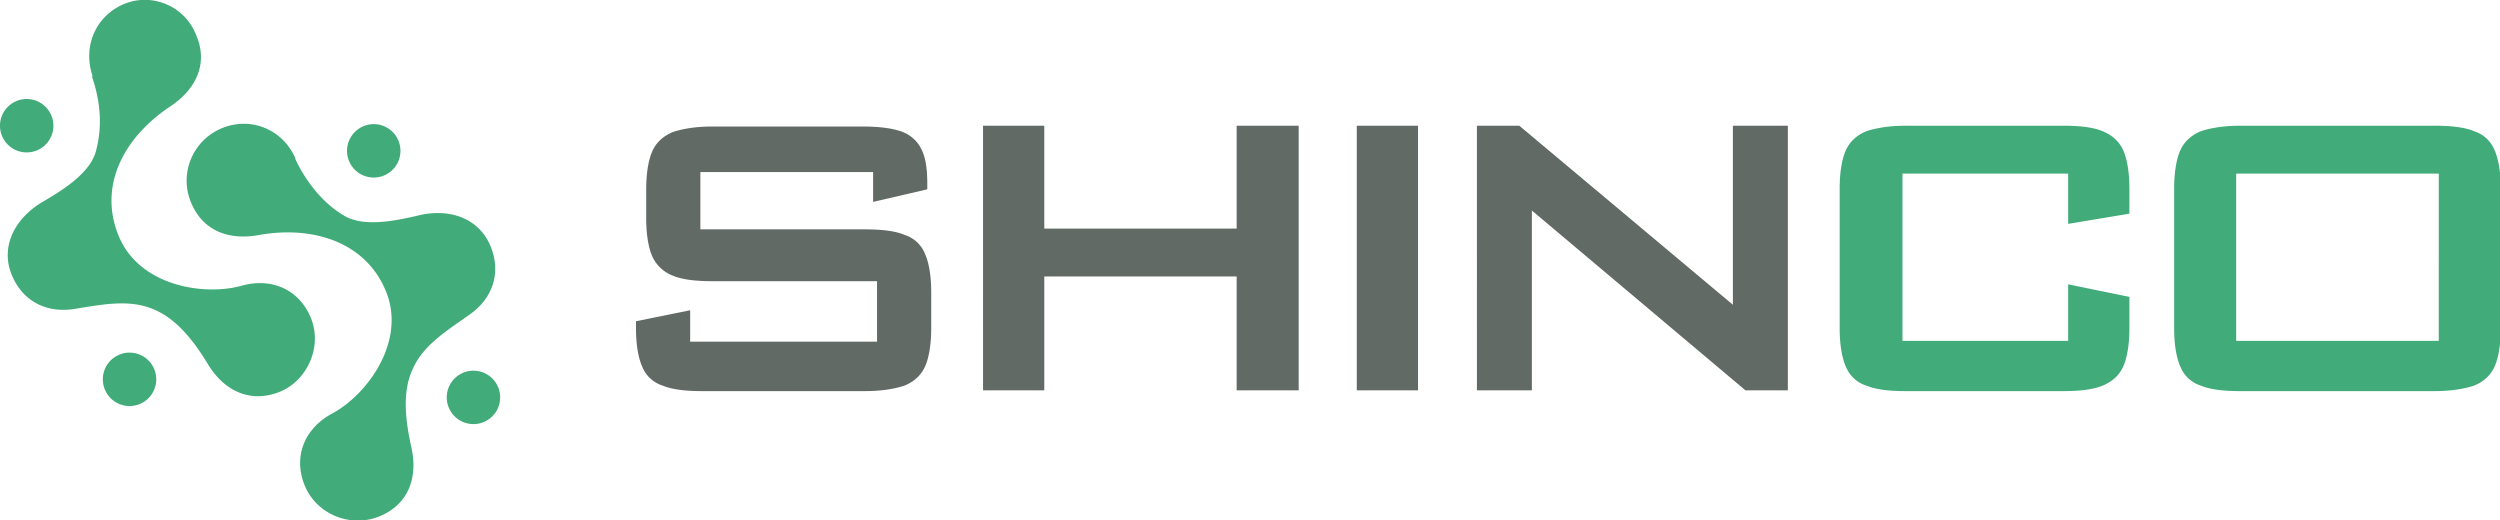
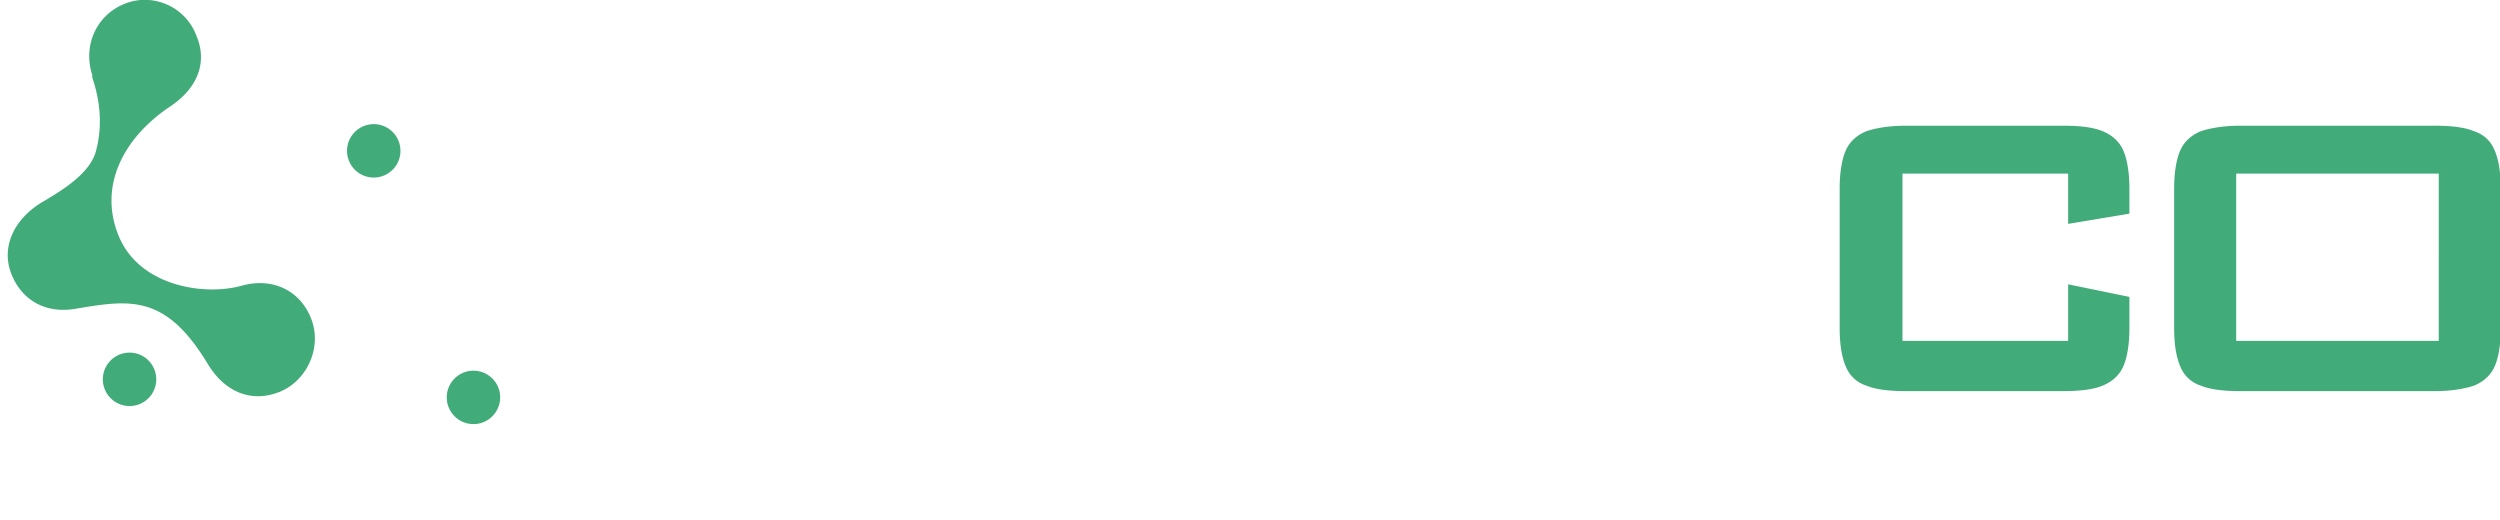
<svg xmlns="http://www.w3.org/2000/svg" id="_レイヤー_2" data-name="レイヤー 2" width="318.43" height="66.23" viewBox="0 0 31.84 6.62">
  <defs>
    <style>.cls-2{fill:#41ab79}</style>
  </defs>
  <g id="_レイヤー_1-2" data-name="レイヤー 1">
-     <path d="M11.13 2.19H8.92v.73h2.1c.21 0 .38.02.5.07.12.04.21.12.26.24.05.11.08.28.08.49v.46c0 .21-.03.38-.08.49-.05.11-.14.19-.26.24-.12.04-.29.07-.5.07H8.94c-.21 0-.38-.02-.5-.07a.413.413 0 01-.26-.24c-.05-.11-.08-.28-.08-.49v-.09l.69-.14v.4h2.38v-.77h-2.1c-.21 0-.38-.02-.5-.07a.473.473 0 01-.26-.24c-.05-.11-.08-.28-.08-.49v-.37c0-.21.03-.38.08-.49.05-.11.14-.19.26-.24.12-.04.29-.07.5-.07h1.91c.21 0 .37.02.49.06s.21.12.26.22c.06.11.08.26.08.45v.07l-.69.16v-.38zm1.39 2.78V1.6h.78v1.31h2.45V1.6h.79v3.37h-.79V3.52H13.3v1.45h-.78zm4.76 0V1.6h.78v3.37h-.78zm1.53 0V1.6h.54l2.72 2.28V1.6h.7v3.37h-.54l-2.72-2.29v2.29h-.7z" fill="#626a66" />
    <path class="cls-2" d="M26.34 2.21h-2.11v2.13h2.11v-.72l.78.16v.4c0 .21-.03.38-.08.49-.05.11-.14.19-.26.24-.12.05-.29.07-.5.07h-2.01c-.21 0-.38-.02-.5-.07a.413.413 0 01-.26-.24c-.05-.11-.08-.28-.08-.49V2.4c0-.21.03-.38.08-.49.05-.11.14-.19.26-.24.12-.04.29-.07.5-.07h2.01c.21 0 .38.02.5.07s.21.13.26.24c.05.11.08.28.08.49v.32l-.78.13v-.64zm1.35.19c0-.21.03-.38.08-.49.05-.11.14-.19.26-.24.12-.04.29-.07.5-.07h2.48c.21 0 .38.02.5.07.12.04.21.12.26.24.05.11.08.28.08.49v1.78c0 .21-.03.38-.08.49-.05.11-.14.19-.26.24-.12.04-.29.07-.5.07h-2.48c-.21 0-.38-.02-.5-.07a.413.413 0 01-.26-.24c-.05-.11-.08-.28-.08-.49V2.4zm.79 1.94h2.58V2.21h-2.58v2.13zM1.17.97c.09.26.15.6.05.96-.08.29-.46.51-.66.63-.37.21-.56.58-.41.94.13.32.43.5.82.43.36-.06.66-.11.94-.01.25.09.48.29.74.72.22.36.56.49.91.35s.55-.57.4-.94-.51-.52-.89-.41c-.48.13-1.3 0-1.56-.64s.07-1.25.65-1.64c.35-.23.49-.56.34-.91-.14-.37-.56-.55-.92-.4s-.53.54-.4.92z" />
-     <path class="cls-2" d="M3.76 2.02c.09.2.3.54.63.73.26.15.68.05.91 0 .41-.11.8.02.95.39.13.32.04.66-.29.88-.3.21-.56.38-.69.65-.12.24-.14.54-.03 1.03.09.41-.06.74-.42.88s-.79-.03-.94-.4 0-.73.36-.92c.44-.24.93-.91.68-1.54S4 2.87 3.31 2.99c-.42.08-.74-.07-.88-.42-.15-.37.03-.79.4-.94s.77.02.93.38zM.03 1.74a.34.34 0 11.62-.28.34.34 0 01-.62.28z" />
    <path class="cls-2" d="M4.45 2.06a.34.34 0 11.62-.28.34.34 0 01-.62.28zM5.72 5.2a.34.34 0 11.62-.28.34.34 0 01-.62.28zm-4.38-.23a.34.34 0 11.62-.28.34.34 0 01-.62.28z" />
  </g>
</svg>